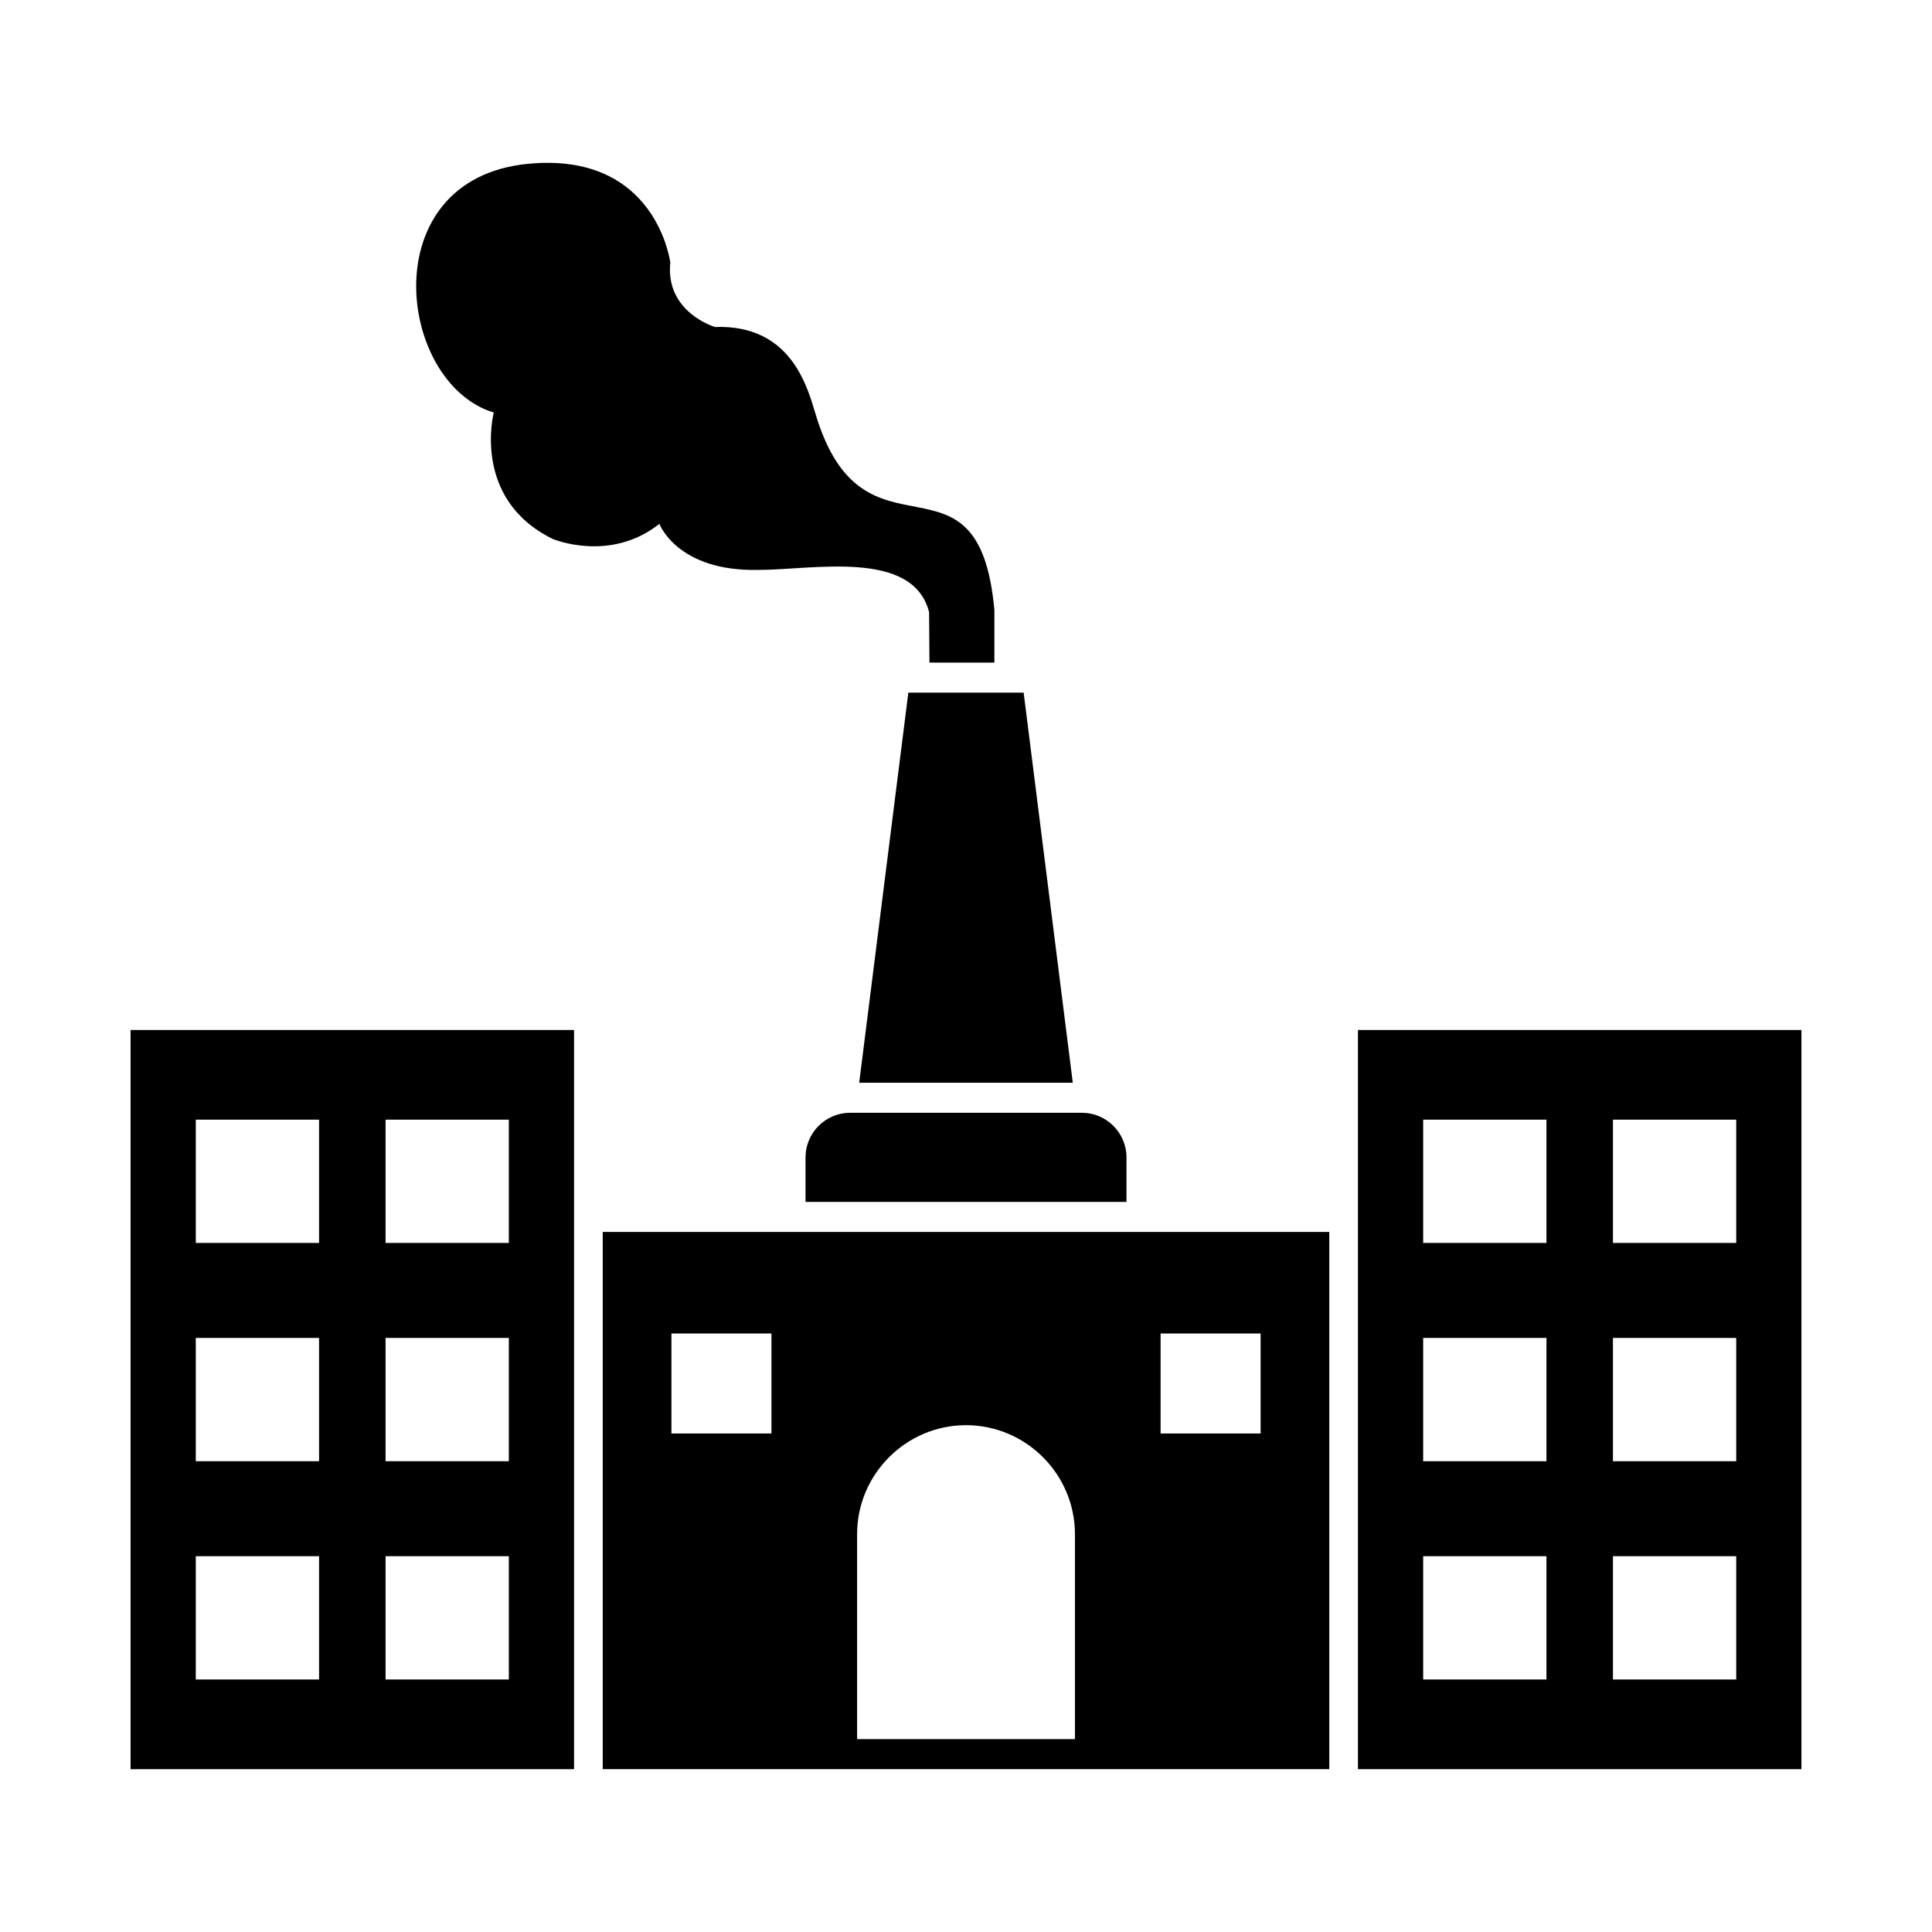
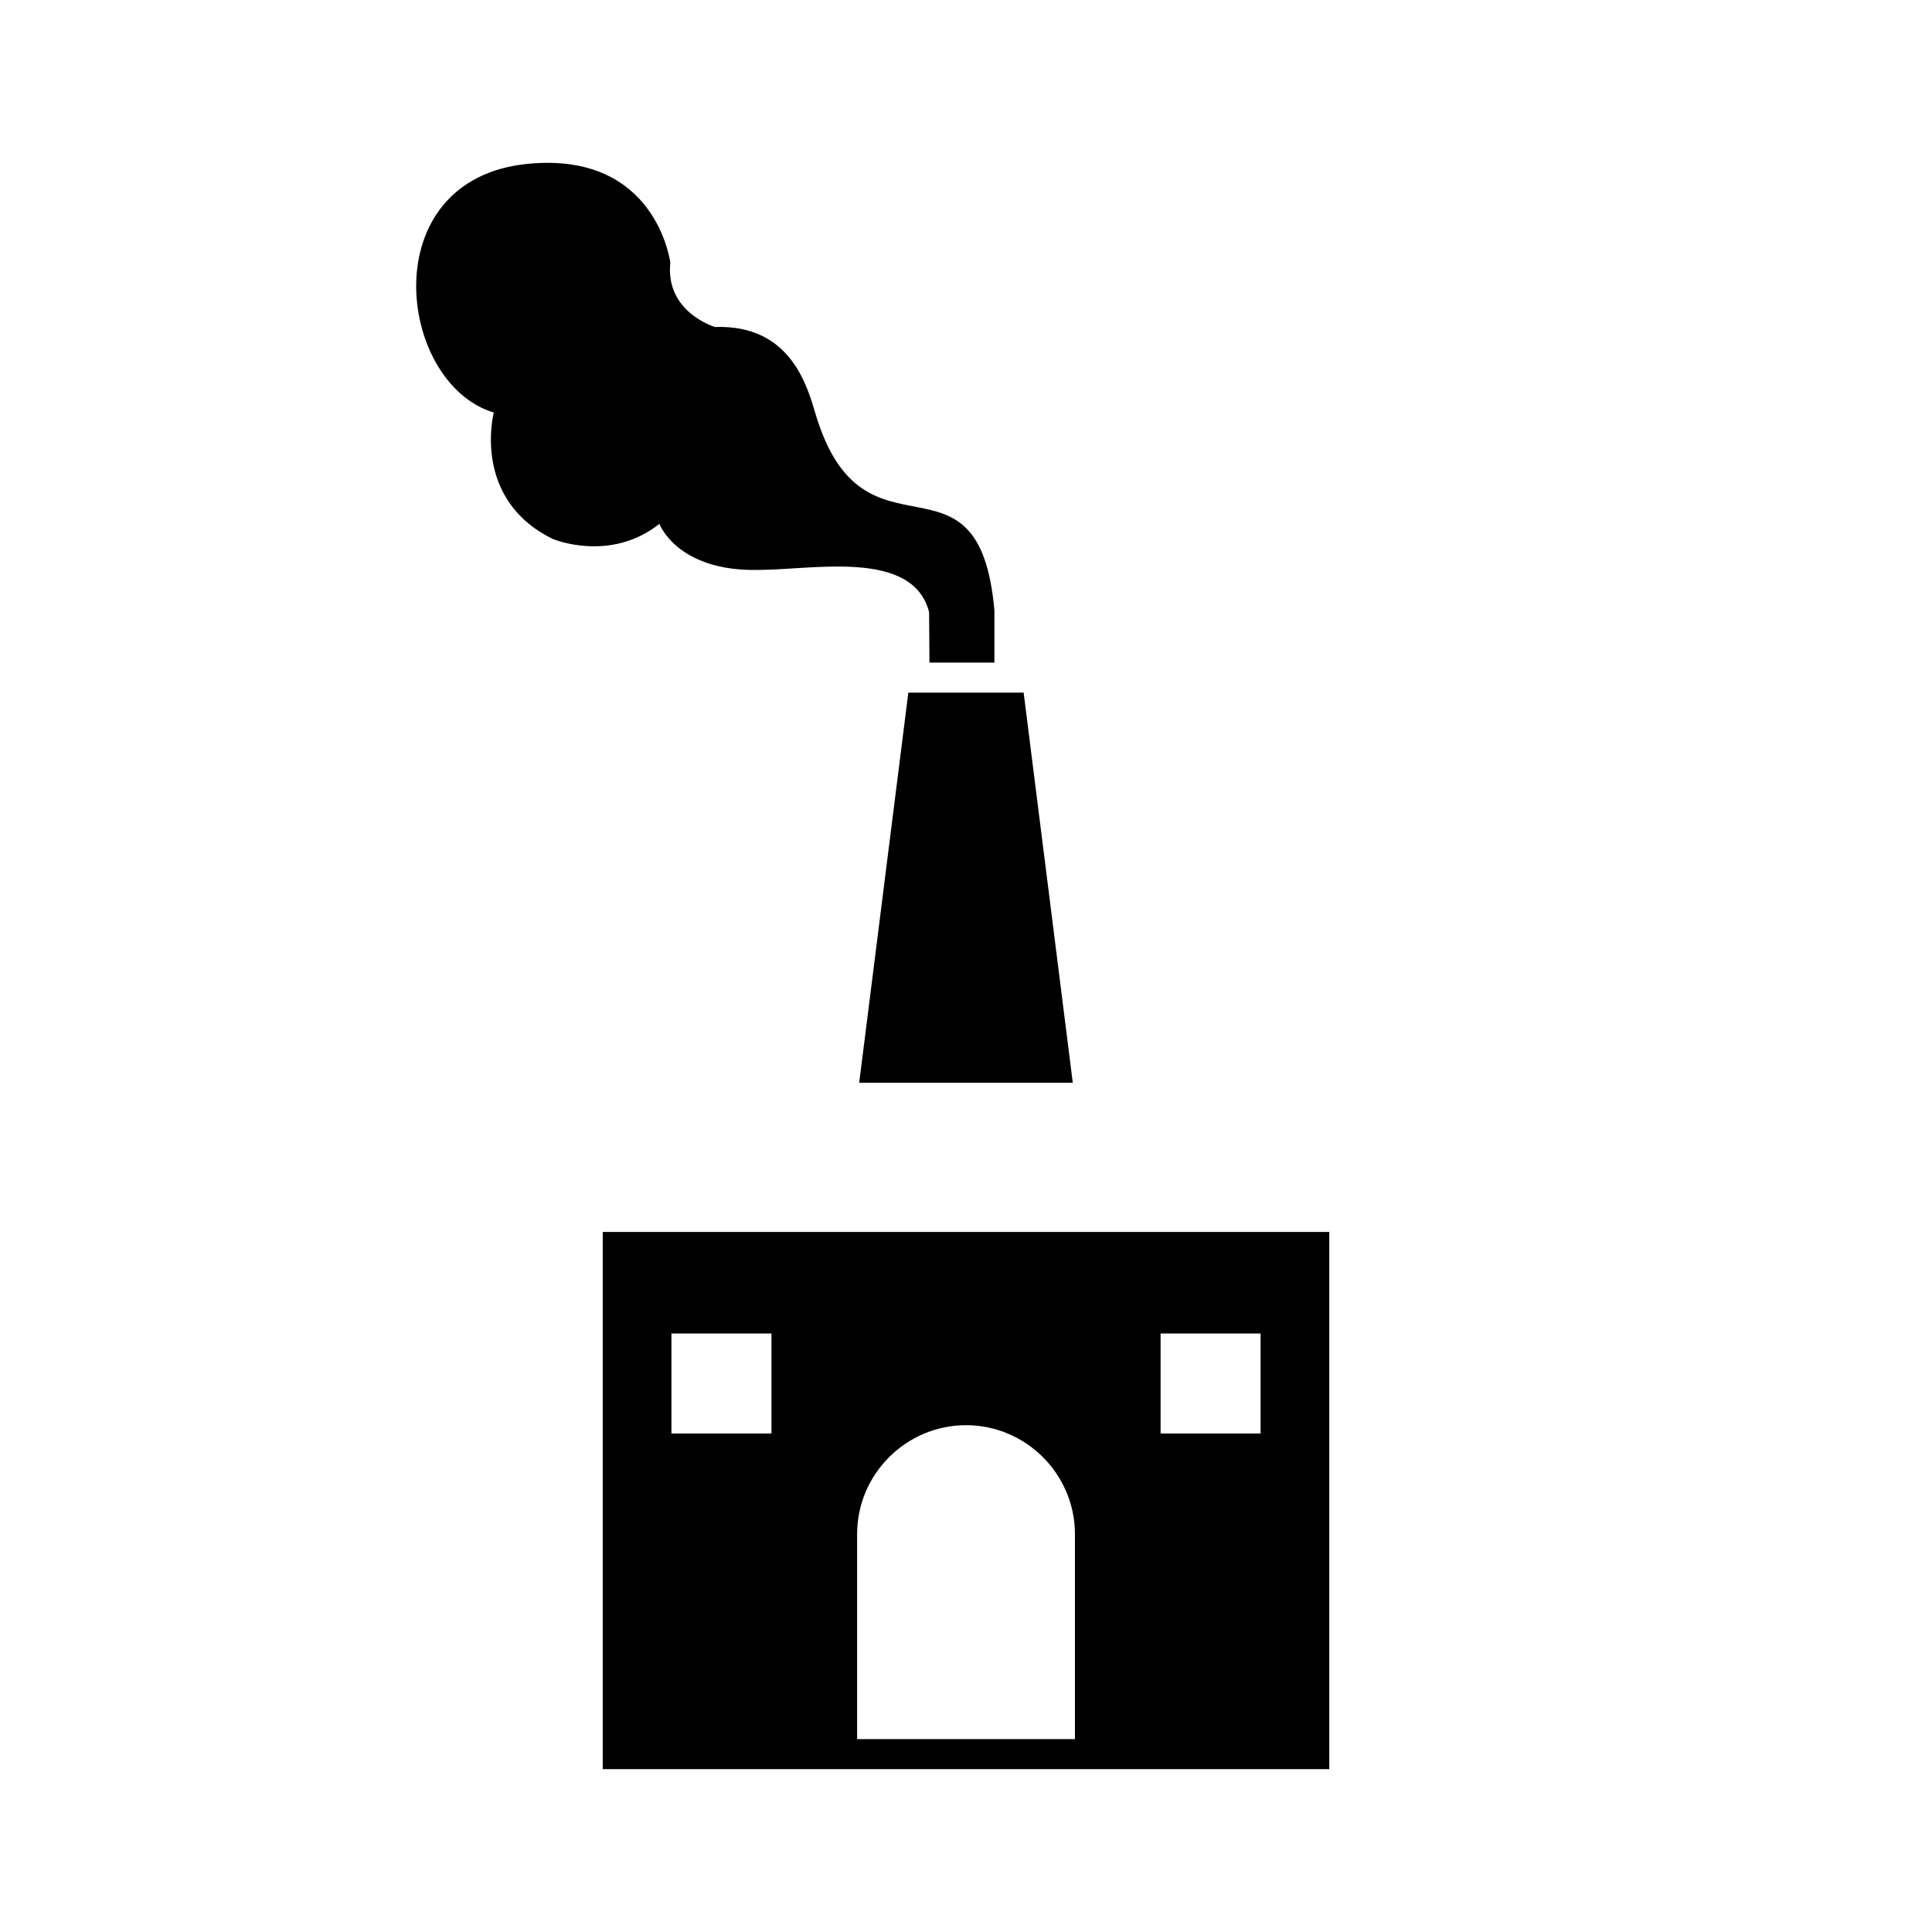
<svg xmlns="http://www.w3.org/2000/svg" fill="#000000" width="800px" height="800px" version="1.1" viewBox="144 144 512 512">
  <g fill-rule="evenodd">
-     <path d="m178.6 416.96h117.53v195.89h-117.53zm67.578 139.45h32.672v32.672h-32.672zm-50.293 0h32.672v32.672h-32.672zm50.293-57.844h32.672v32.672h-32.672zm-50.293 0h32.672v32.672h-32.672zm50.293-57.844h32.672v32.672h-32.672zm-50.293 0h32.672v32.672h-32.672z" />
    <path d="m496.27 612.84h-192.54v-142.36h192.54zm-67.402-7.957v-54.332c0-15.875-12.988-28.863-28.863-28.863s-28.863 12.988-28.863 28.863v54.332zm22.699-107.5h26.504v26.504h-26.504zm-129.63 0h26.504v26.504h-26.504z" />
-     <path d="m621.4 416.96h-117.53v195.89h117.53zm-49.953 139.45h32.672v32.672h-32.672zm-50.293 0h32.672v32.672h-32.672zm50.293-57.844h32.672v32.672h-32.672zm-50.293 0h32.672v32.672h-32.672zm50.293-57.844h32.672v32.672h-32.672zm-50.293 0h32.672v32.672h-32.672z" />
-     <path d="m442.53 462.52v-11.812c0-6.496-5.316-11.812-11.812-11.812h-61.434c-6.496 0-11.812 5.316-11.812 11.812v11.812z" />
    <path d="m428.3 430.94-13.023-103.38h-30.559l-13.023 103.38z" />
    <path d="m360.13 253.71c-2.203-7.356-6.613-23.758-26.633-23.051 0 0-13.227-3.856-11.859-17.059 0 0-3.621-29.473-37.676-26.191-41.266 3.973-34.793 58.156-9.105 65.922 0 0-6.012 22.945 15.66 33.508 0 0 15.113 6.375 28.227-4.008 0 0 4.734 12.746 26.406 12.199 14.219 0 40.797-5.586 45.07 11.199l0.094 13.367h17.207v-13.91c-4.156-46.16-34.617-9.301-47.395-51.977z" />
  </g>
</svg>